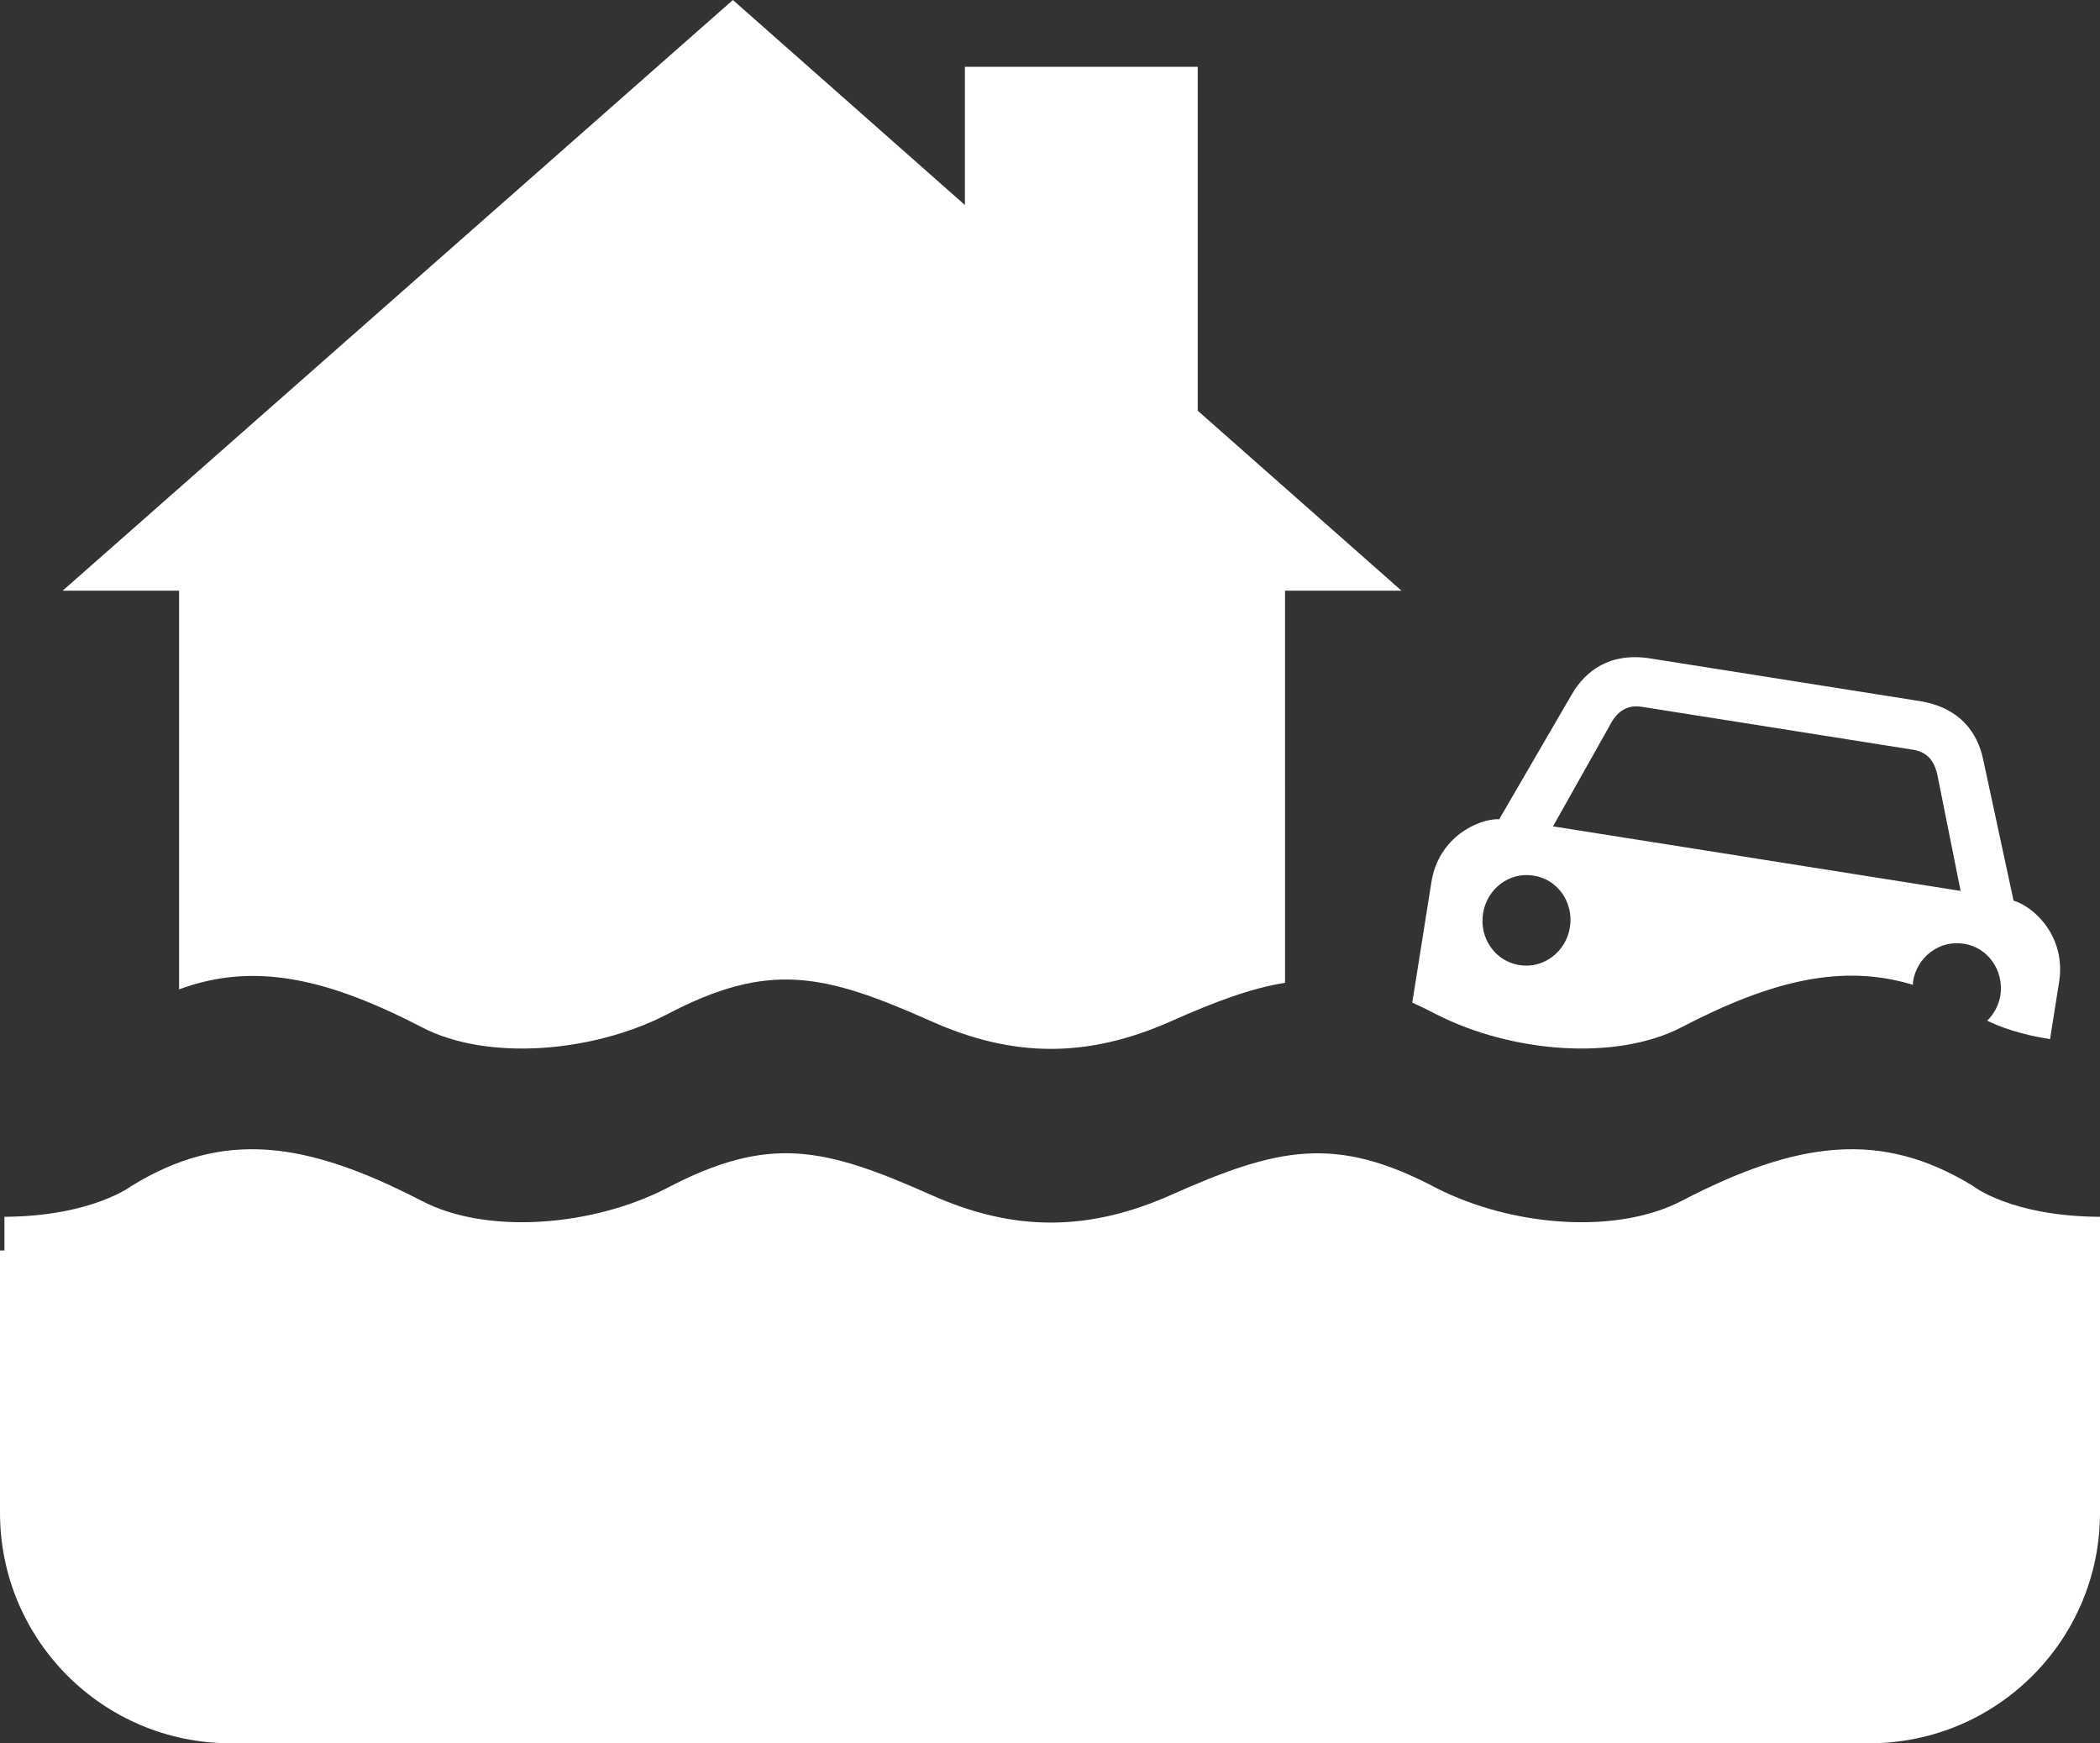
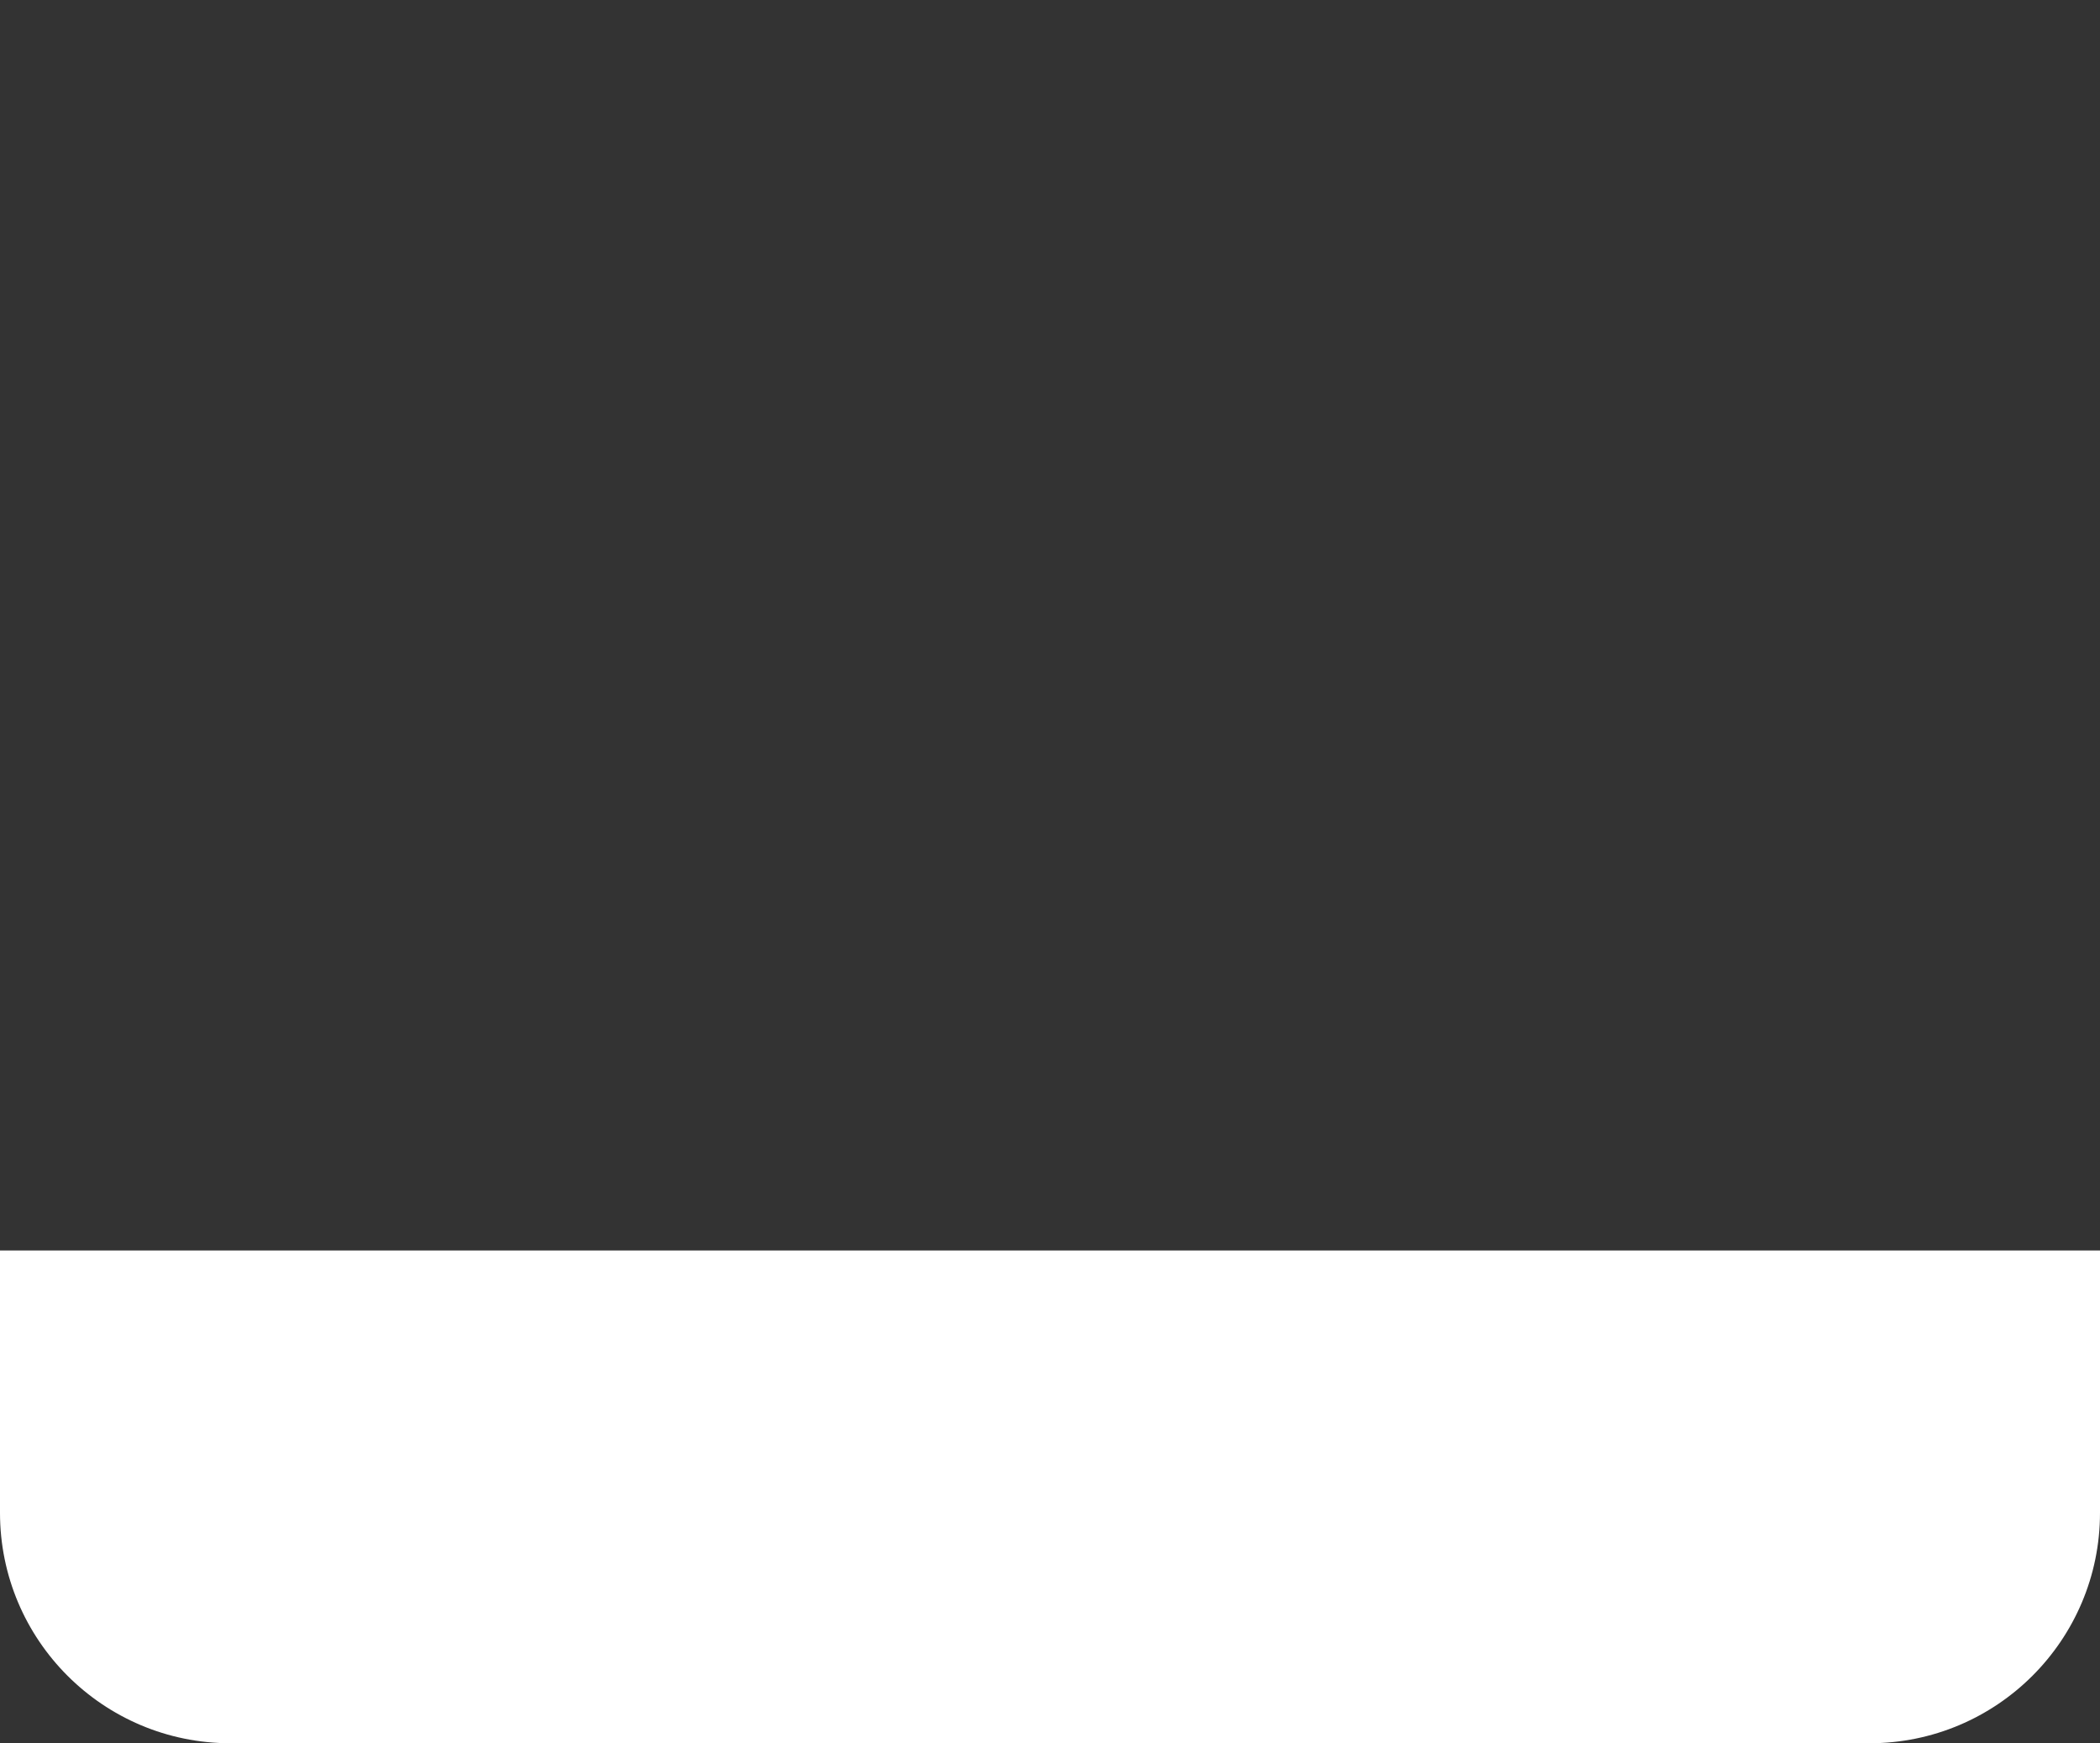
<svg xmlns="http://www.w3.org/2000/svg" version="1.1" id="Layer_1" x="0px" y="0px" width="96.286px" height="79.93px" viewBox="0 0 96.286 79.93" enable-background="new 0 0 96.286 79.93" xml:space="preserve">
  <rect x="0" y="0" width="96.286" height="79.93" fill="#333333" stroke="none" />
  <path fill="#FFFFFF" d="M85.717,79.929H10.569C4.732,79.929,0,75.199,0,69.361V57.334h96.286v12.027  C96.286,75.199,91.553,79.929,85.717,79.929" />
-   <path fill="#FFFFFF" d="M65.872,46.515c3.418,1.74,8.207,2.156,11.242,0.578c4.113-2.143,7.365-2.92,10.592-1.939  c0.002-0.05,0-0.1,0.006-0.15c0.186-1.139,1.227-1.916,2.338-1.731c1.096,0.164,1.842,1.226,1.668,2.371  c-0.076,0.456-0.299,0.853-0.602,1.155c0.563,0.279,1.508,0.633,2.879,0.846l0.418-2.63c0.322-2.087-1.162-3.45-2.09-3.72  l-1.393-6.468c-0.256-1.236-1.063-2.381-2.891-2.679l-3.324-0.526l-5.691-0.901l-3.383-0.535c-1.818-0.28-2.941,0.561-3.574,1.653  l-3.326,5.721c-0.955-0.027-2.787,0.812-3.113,2.899l-0.875,5.512C65.114,46.133,65.483,46.31,65.872,46.515 M73.745,33.375  c0.326-0.649,0.734-1.082,1.523-0.969l6.211,0.981l0.02,0.004l6.23,0.987c0.775,0.133,1.029,0.673,1.148,1.389l1.018,5.082  l-9.342-1.479l-0.021-0.005l-9.326-1.476L73.745,33.375z M67.999,41.883c0.176-1.141,1.217-1.918,2.314-1.735  c1.104,0.165,1.852,1.228,1.668,2.369c-0.178,1.131-1.217,1.91-2.316,1.733C68.563,44.078,67.813,43.015,67.999,41.883" />
-   <path fill="#FFFFFF" d="M54.917,18.831V3.063H44.241v6.336L33.604,0L2.872,27.084h5.339v18.279c3.39-1.26,6.737-0.539,11.116,1.729  c3.009,1.58,7.867,1.164,11.243-0.577c4.693-2.464,7.215-1.875,12.135,0.313c3.757,1.681,7.18,1.688,10.979,0  c2.033-0.906,3.674-1.514,5.236-1.768V27.084h5.34L54.917,18.831z" />
-   <path fill="#FFFFFF" d="M90.456,54.373c-4.207-2.58-8.061-2.063-13.342,0.684c-3.035,1.579-7.824,1.162-11.242-0.578  c-4.648-2.461-7.295-1.865-12.188,0.314c-3.799,1.686-7.222,1.682-10.979,0c-4.92-2.188-7.441-2.775-12.135-0.314  c-3.375,1.74-8.233,2.156-11.243,0.578c-5.309-2.746-9.095-3.264-13.291-0.684c0,0-1.826,1.396-5.832,1.418v2.225v7.855v0.596  c4.006-0.023,5.832-1.416,5.832-1.416c4.196-2.584,7.983-2.066,13.291,0.68c3.009,1.58,7.867,1.164,11.243-0.576  c4.694-2.463,7.215-1.873,12.135,0.313c3.757,1.682,7.18,1.688,10.979,0c4.893-2.18,7.539-2.777,12.188-0.313  c3.418,1.74,8.207,2.156,11.242,0.576c5.281-2.746,9.135-3.264,13.342-0.68c0,0,1.746,1.398,5.83,1.416v-0.596v-7.855v-2.225  C92.202,55.773,90.456,54.373,90.456,54.373" />
</svg>